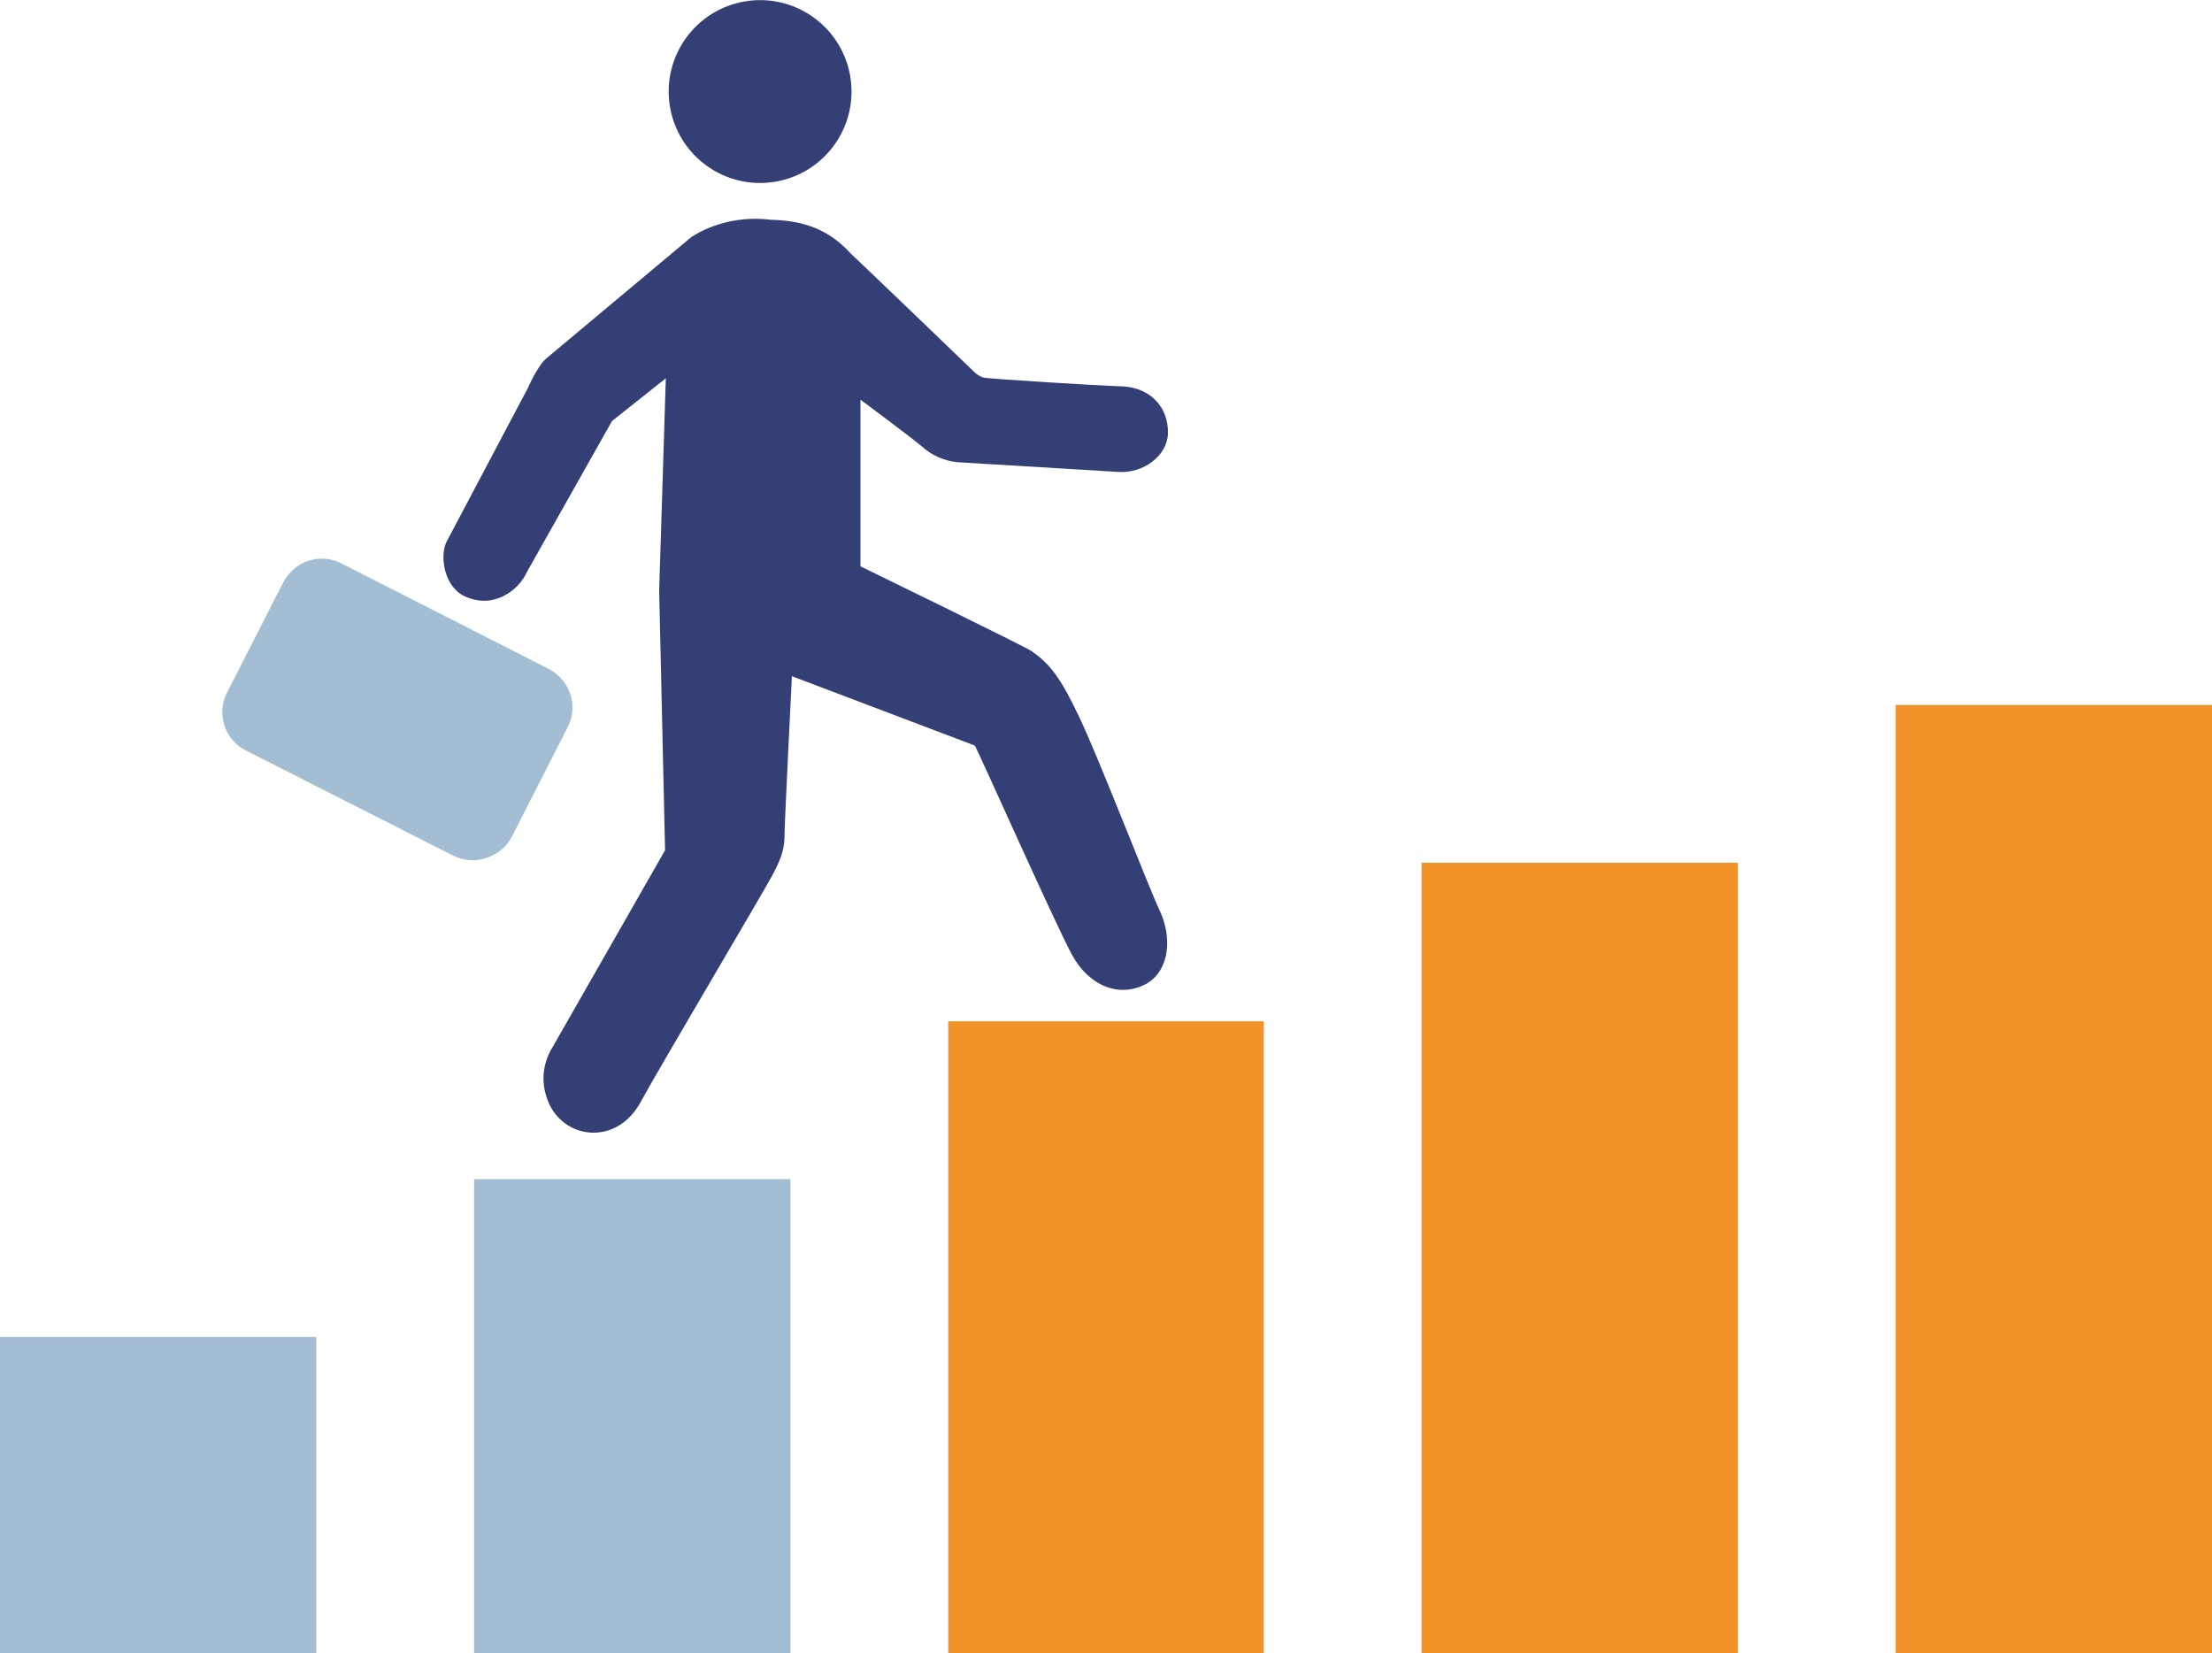
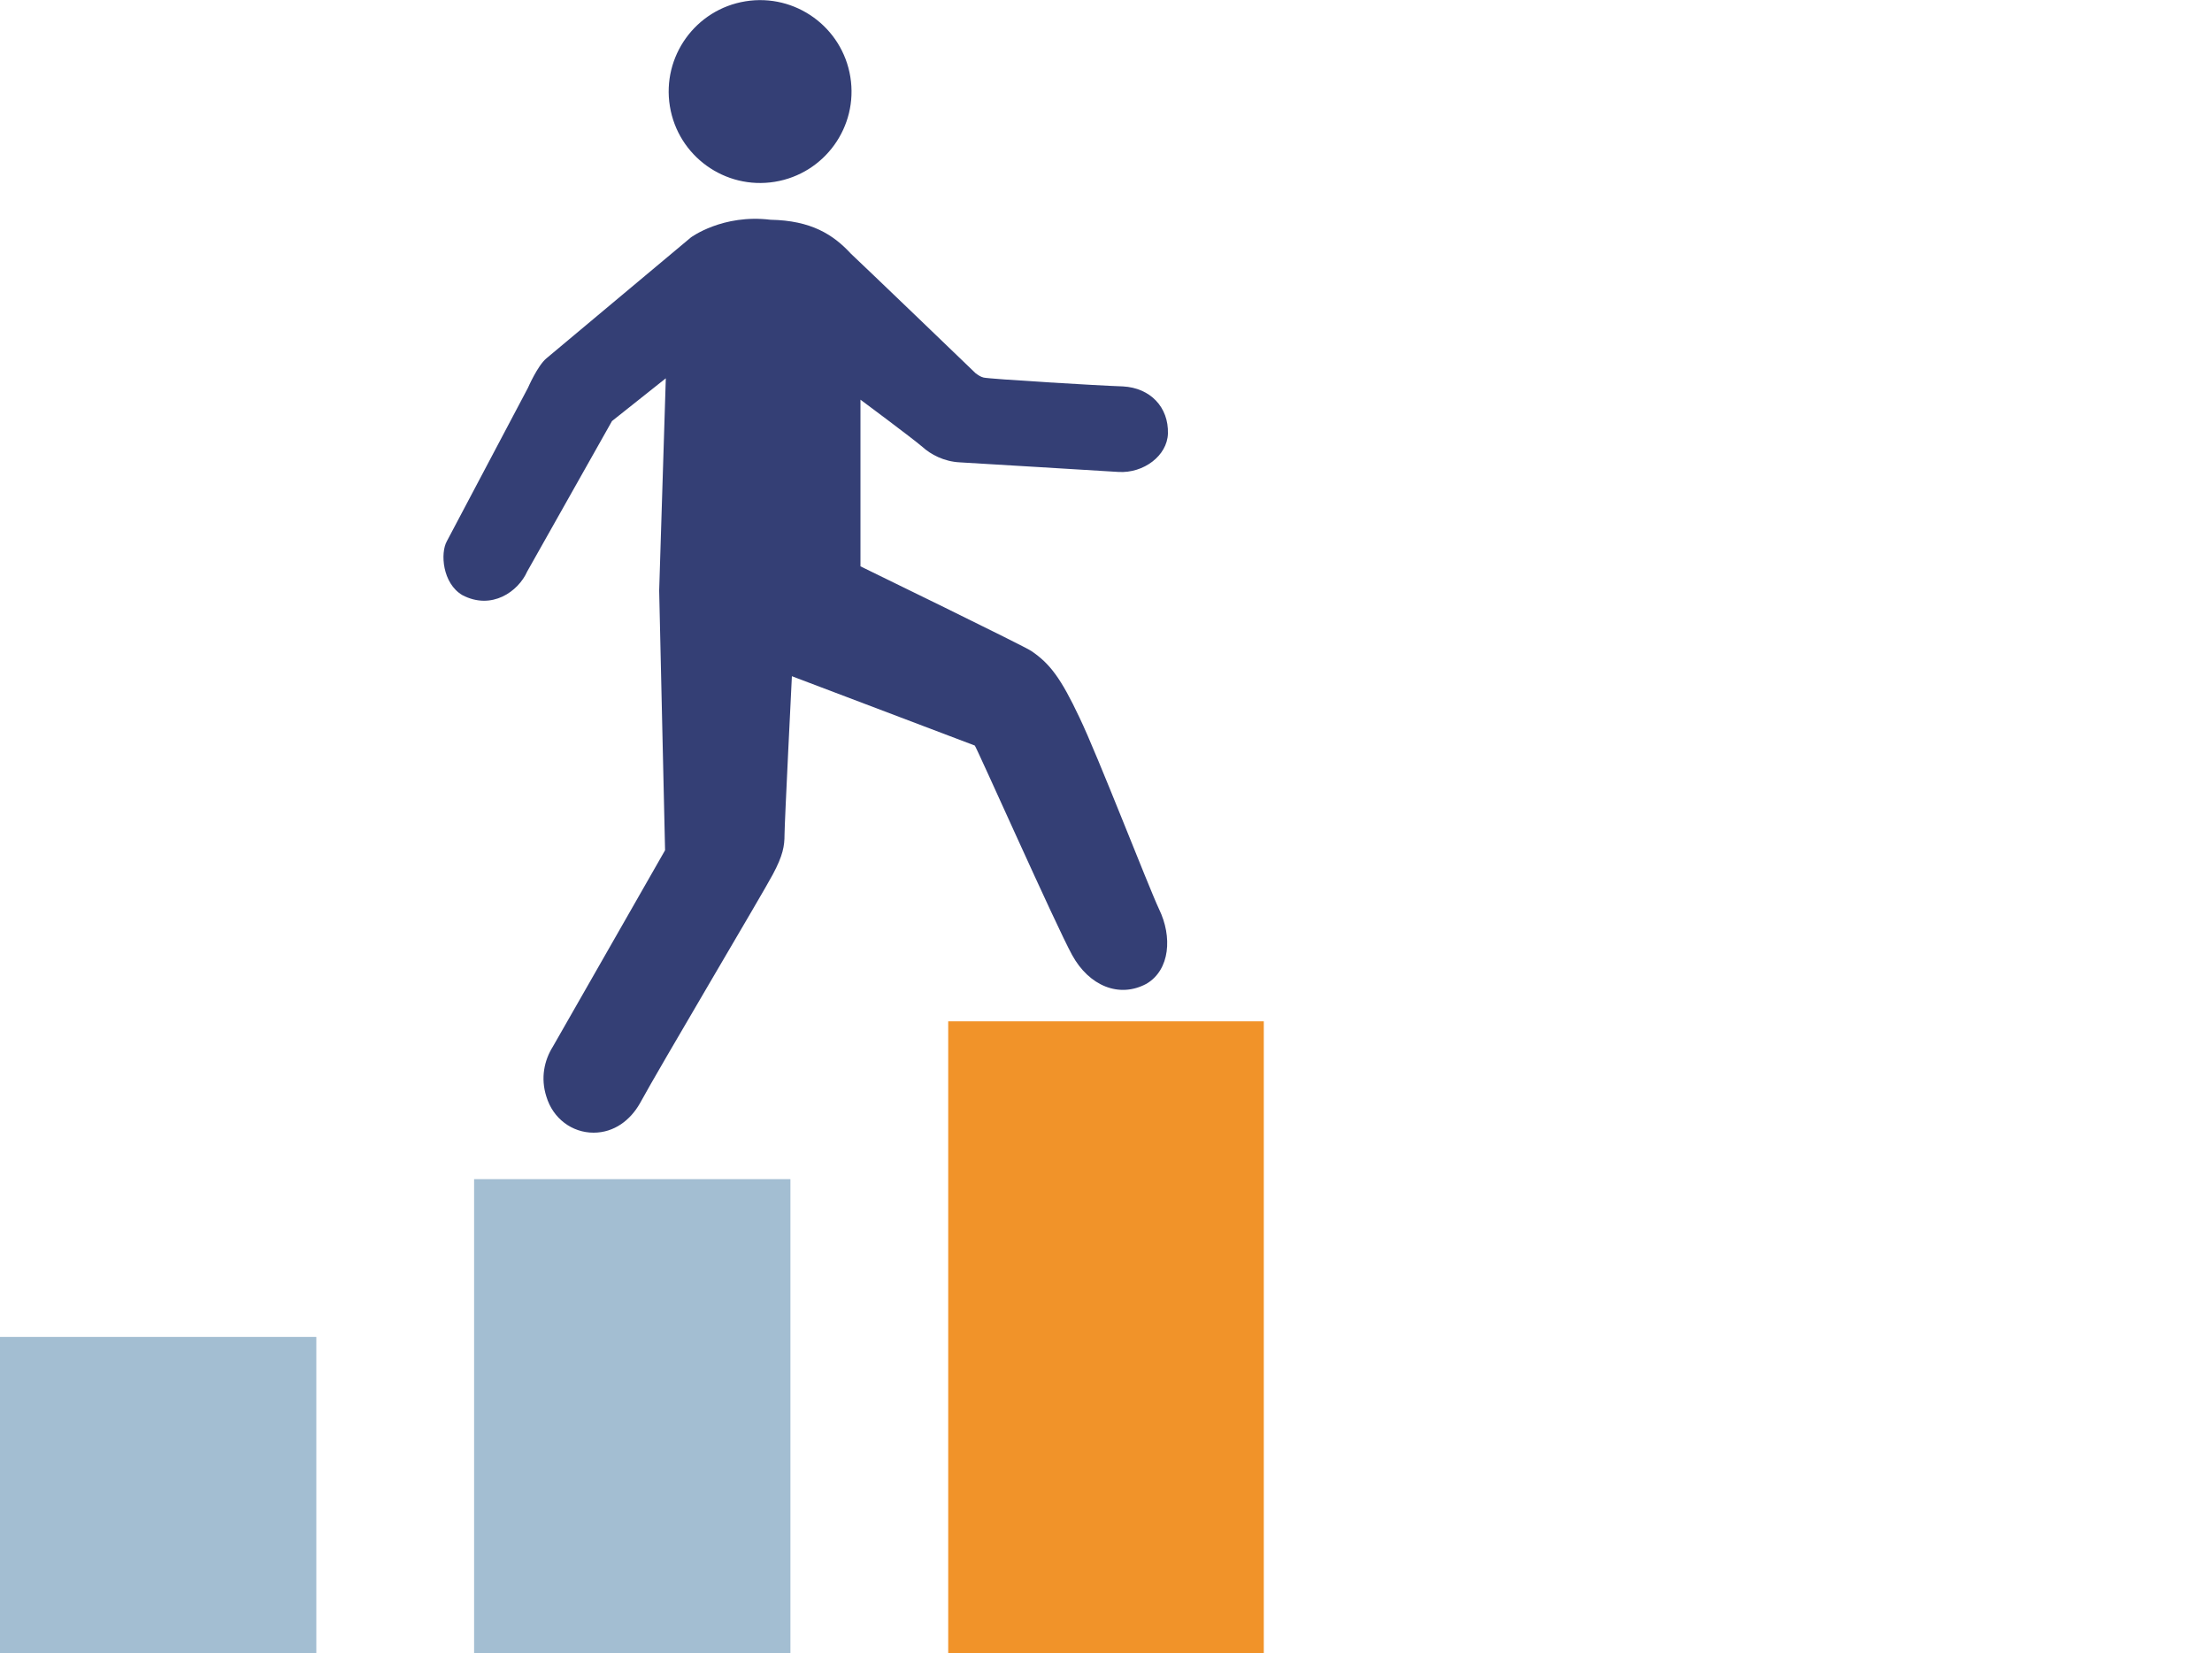
<svg xmlns="http://www.w3.org/2000/svg" version="1.1" id="Layer_1" x="0px" y="0px" viewBox="0 0 300 224.2" style="enable-background:new 0 0 300 224.2;" xml:space="preserve">
  <style type="text/css">
	.st0{fill:#343F75;}
	.st1{fill:#A3BED2;}
	.st2{fill:#F19329;}
</style>
  <g>
    <path class="st0" d="M145.4,129.5c2.3,4.2,6.4,5.9,10.1,3.9c3.2-1.9,3.5-6.4,1.7-10.1c-1.5-3.2-8.3-20.8-10.8-26   c-2.5-5.3-4-7.3-6.5-9c-0.6-0.5-23.2-11.5-23.2-11.5l0-22.6c0,0,7,5.2,8.4,6.4c1.1,1,2.9,2,5.1,2.1c1.5,0.1,20.2,1.2,21.5,1.3   c3.4,0.2,6.6-2.2,6.7-5.2c0.1-3.6-2.4-6.2-6.1-6.4c-3.2-0.1-18.1-1-18.9-1.2c-0.4-0.1-0.7-0.3-1.1-0.6c-0.4-0.4-15.6-15-16.9-16.2   c-2.4-2.6-5.4-4.5-10.9-4.6C98,29,93.7,32.2,93.7,32.2S75.4,47.5,74.1,48.6c-1.2,1-2.5,4-2.5,4L60.6,73.4c-0.9,1.6-0.6,5.7,2.1,7.3   c4,2.1,7.6-0.5,8.8-3.2l11.5-20.4l7.3-5.8l-0.9,28.8l0.8,35.2L75,141.9c-1.2,1.9-1.7,4.3-0.9,6.8c0.9,3,3.5,4.9,6.4,4.9   c2.8,0,5-1.7,6.3-4c2.6-4.8,16.8-28.7,18-31c1.4-2.6,1.6-3.9,1.6-5.4c0-1.5,1-21.5,1-21.5l24.8,9.4   C132.3,101,143.2,125.5,145.4,129.5z" />
    <ellipse transform="matrix(0.987 -0.16 0.16 0.987 -0.655 16.673)" class="st0" cx="103.1" cy="12.4" rx="12.4" ry="12.4" />
-     <path class="st1" d="M69.4,113.5l7.6-14.9c1.5-2.9,0.3-6.4-2.6-7.9L46.3,76.4c-2.9-1.5-6.4-0.3-7.9,2.6l-7.6,14.9   c-1.5,2.9-0.3,6.5,2.6,7.9L61.4,116C64.3,117.5,67.9,116.3,69.4,113.5z" />
    <rect y="181.3" class="st1" width="42.9" height="42.9" />
    <polygon class="st2" points="171.4,138.5 128.6,138.5 128.6,181.4 128.6,224.2 171.4,224.2 171.4,181.3 171.4,181.3  " />
    <rect x="64.3" y="159.9" class="st1" width="42.9" height="64.3" />
-     <rect x="192.8" y="117" class="st2" width="42.9" height="107.2" />
-     <polygon class="st2" points="257.1,95.6 257.1,138.5 257.1,224.2 300,224.2 300,138.5 300,95.6  " />
  </g>
</svg>